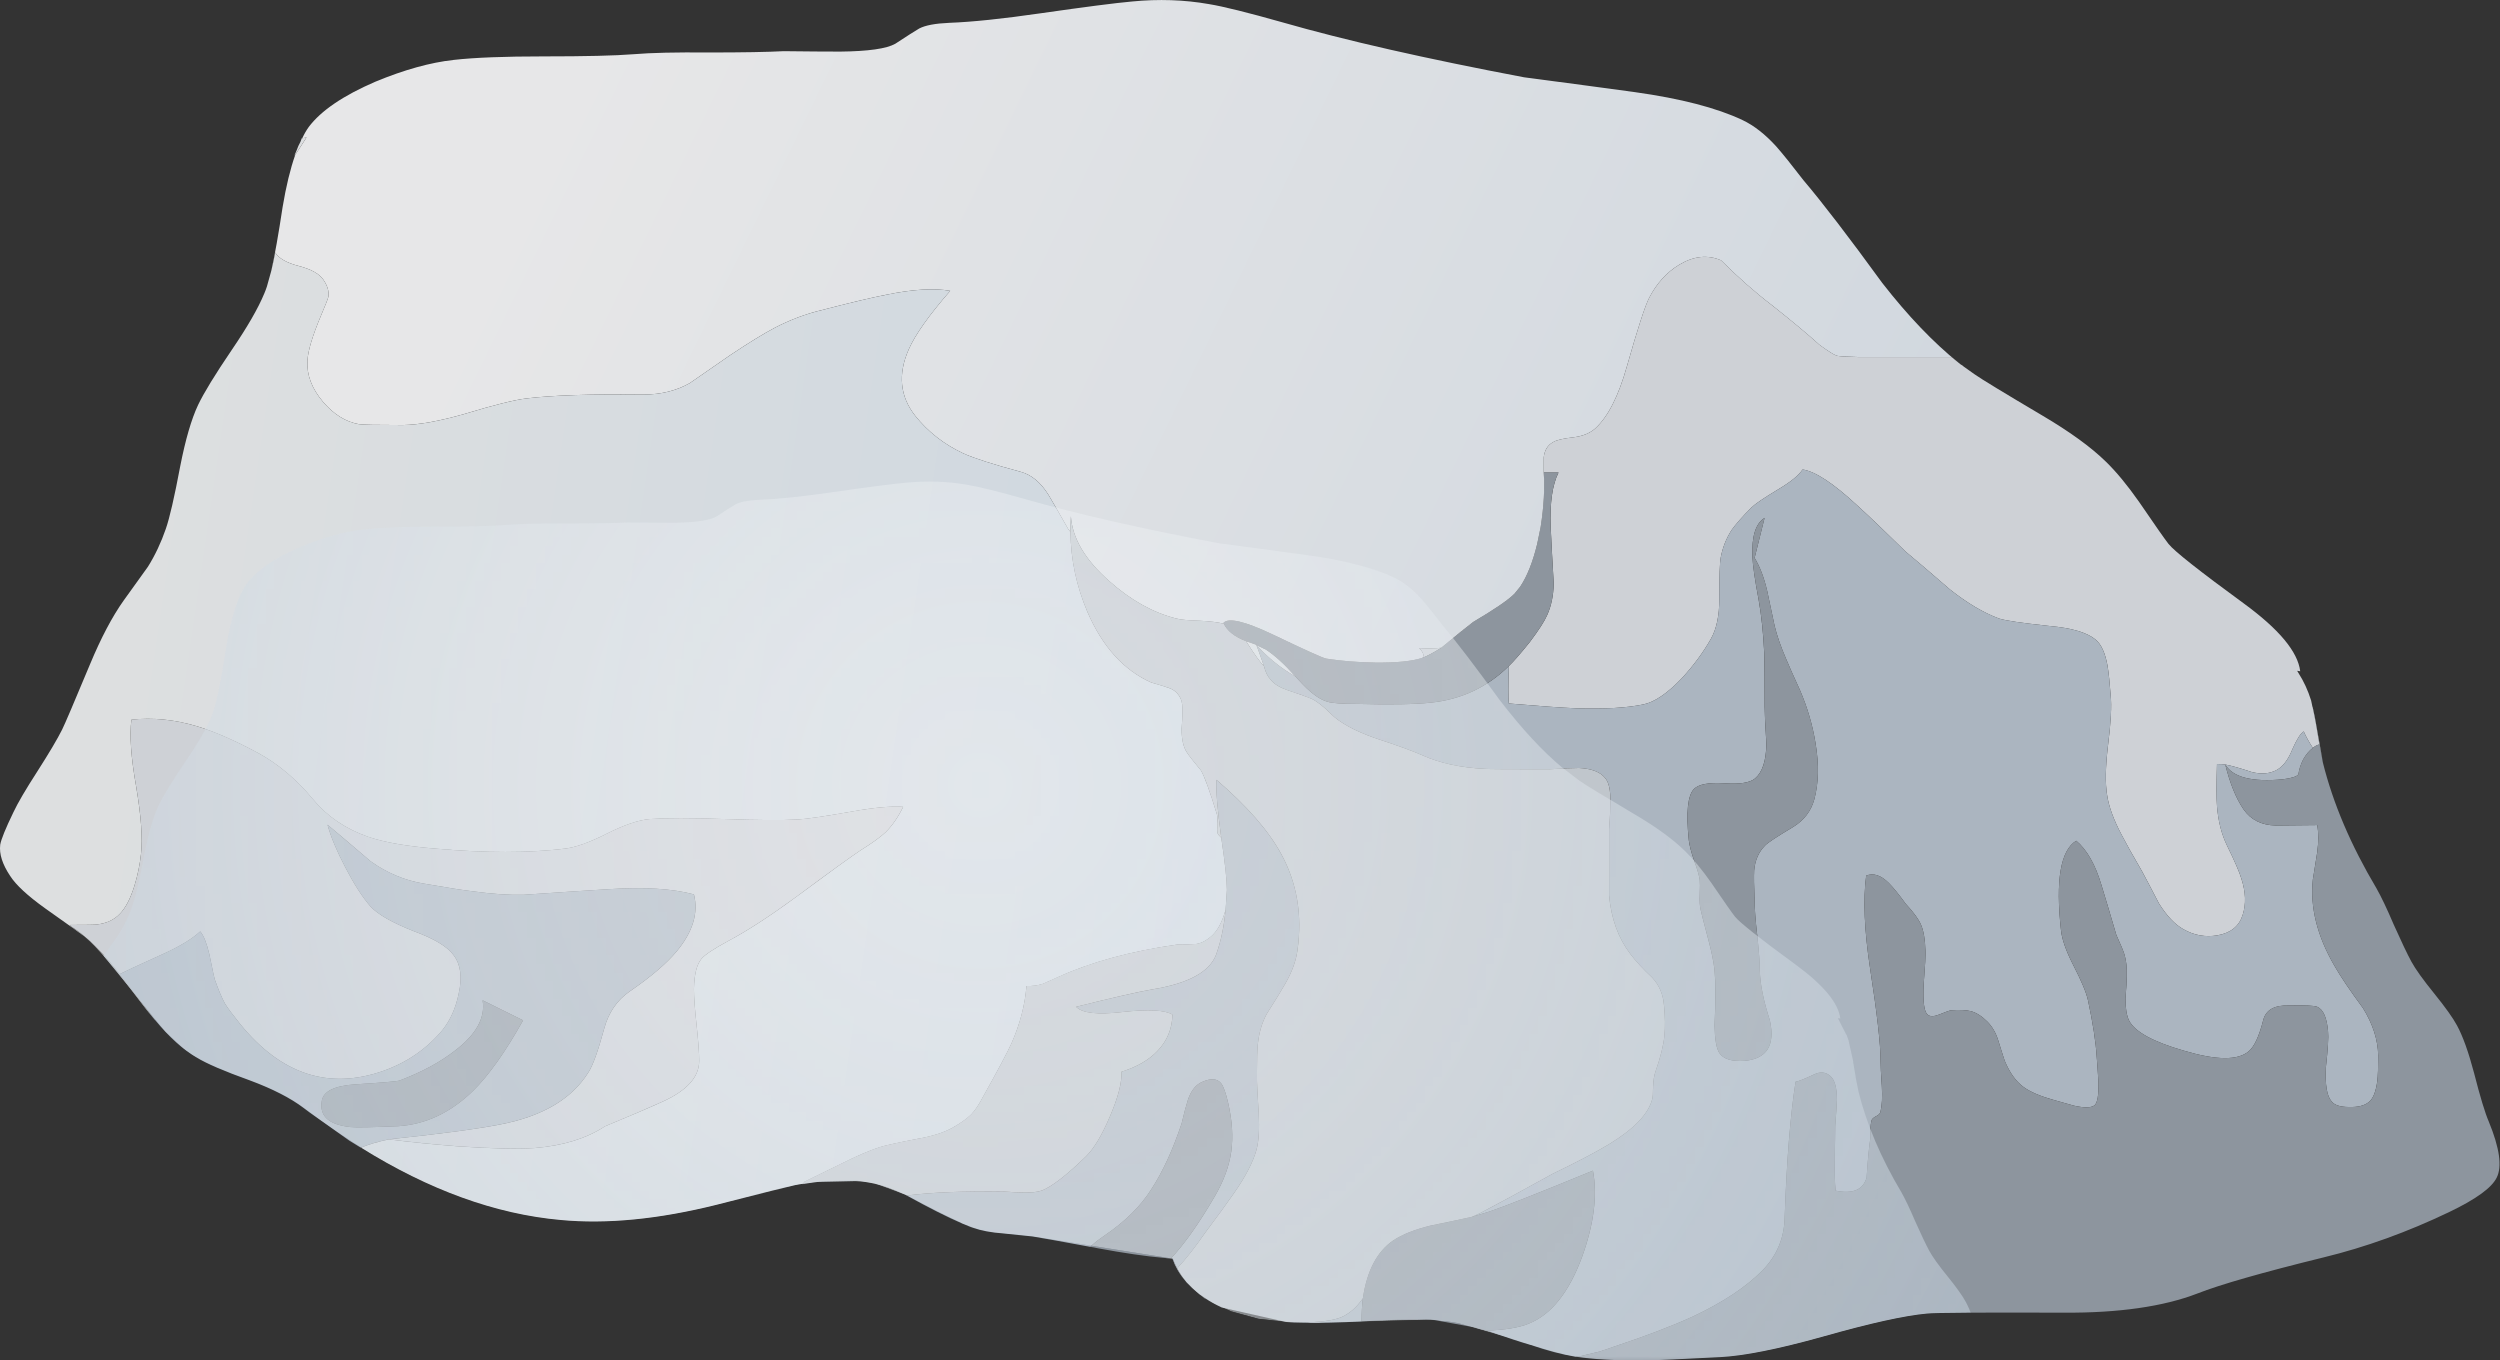
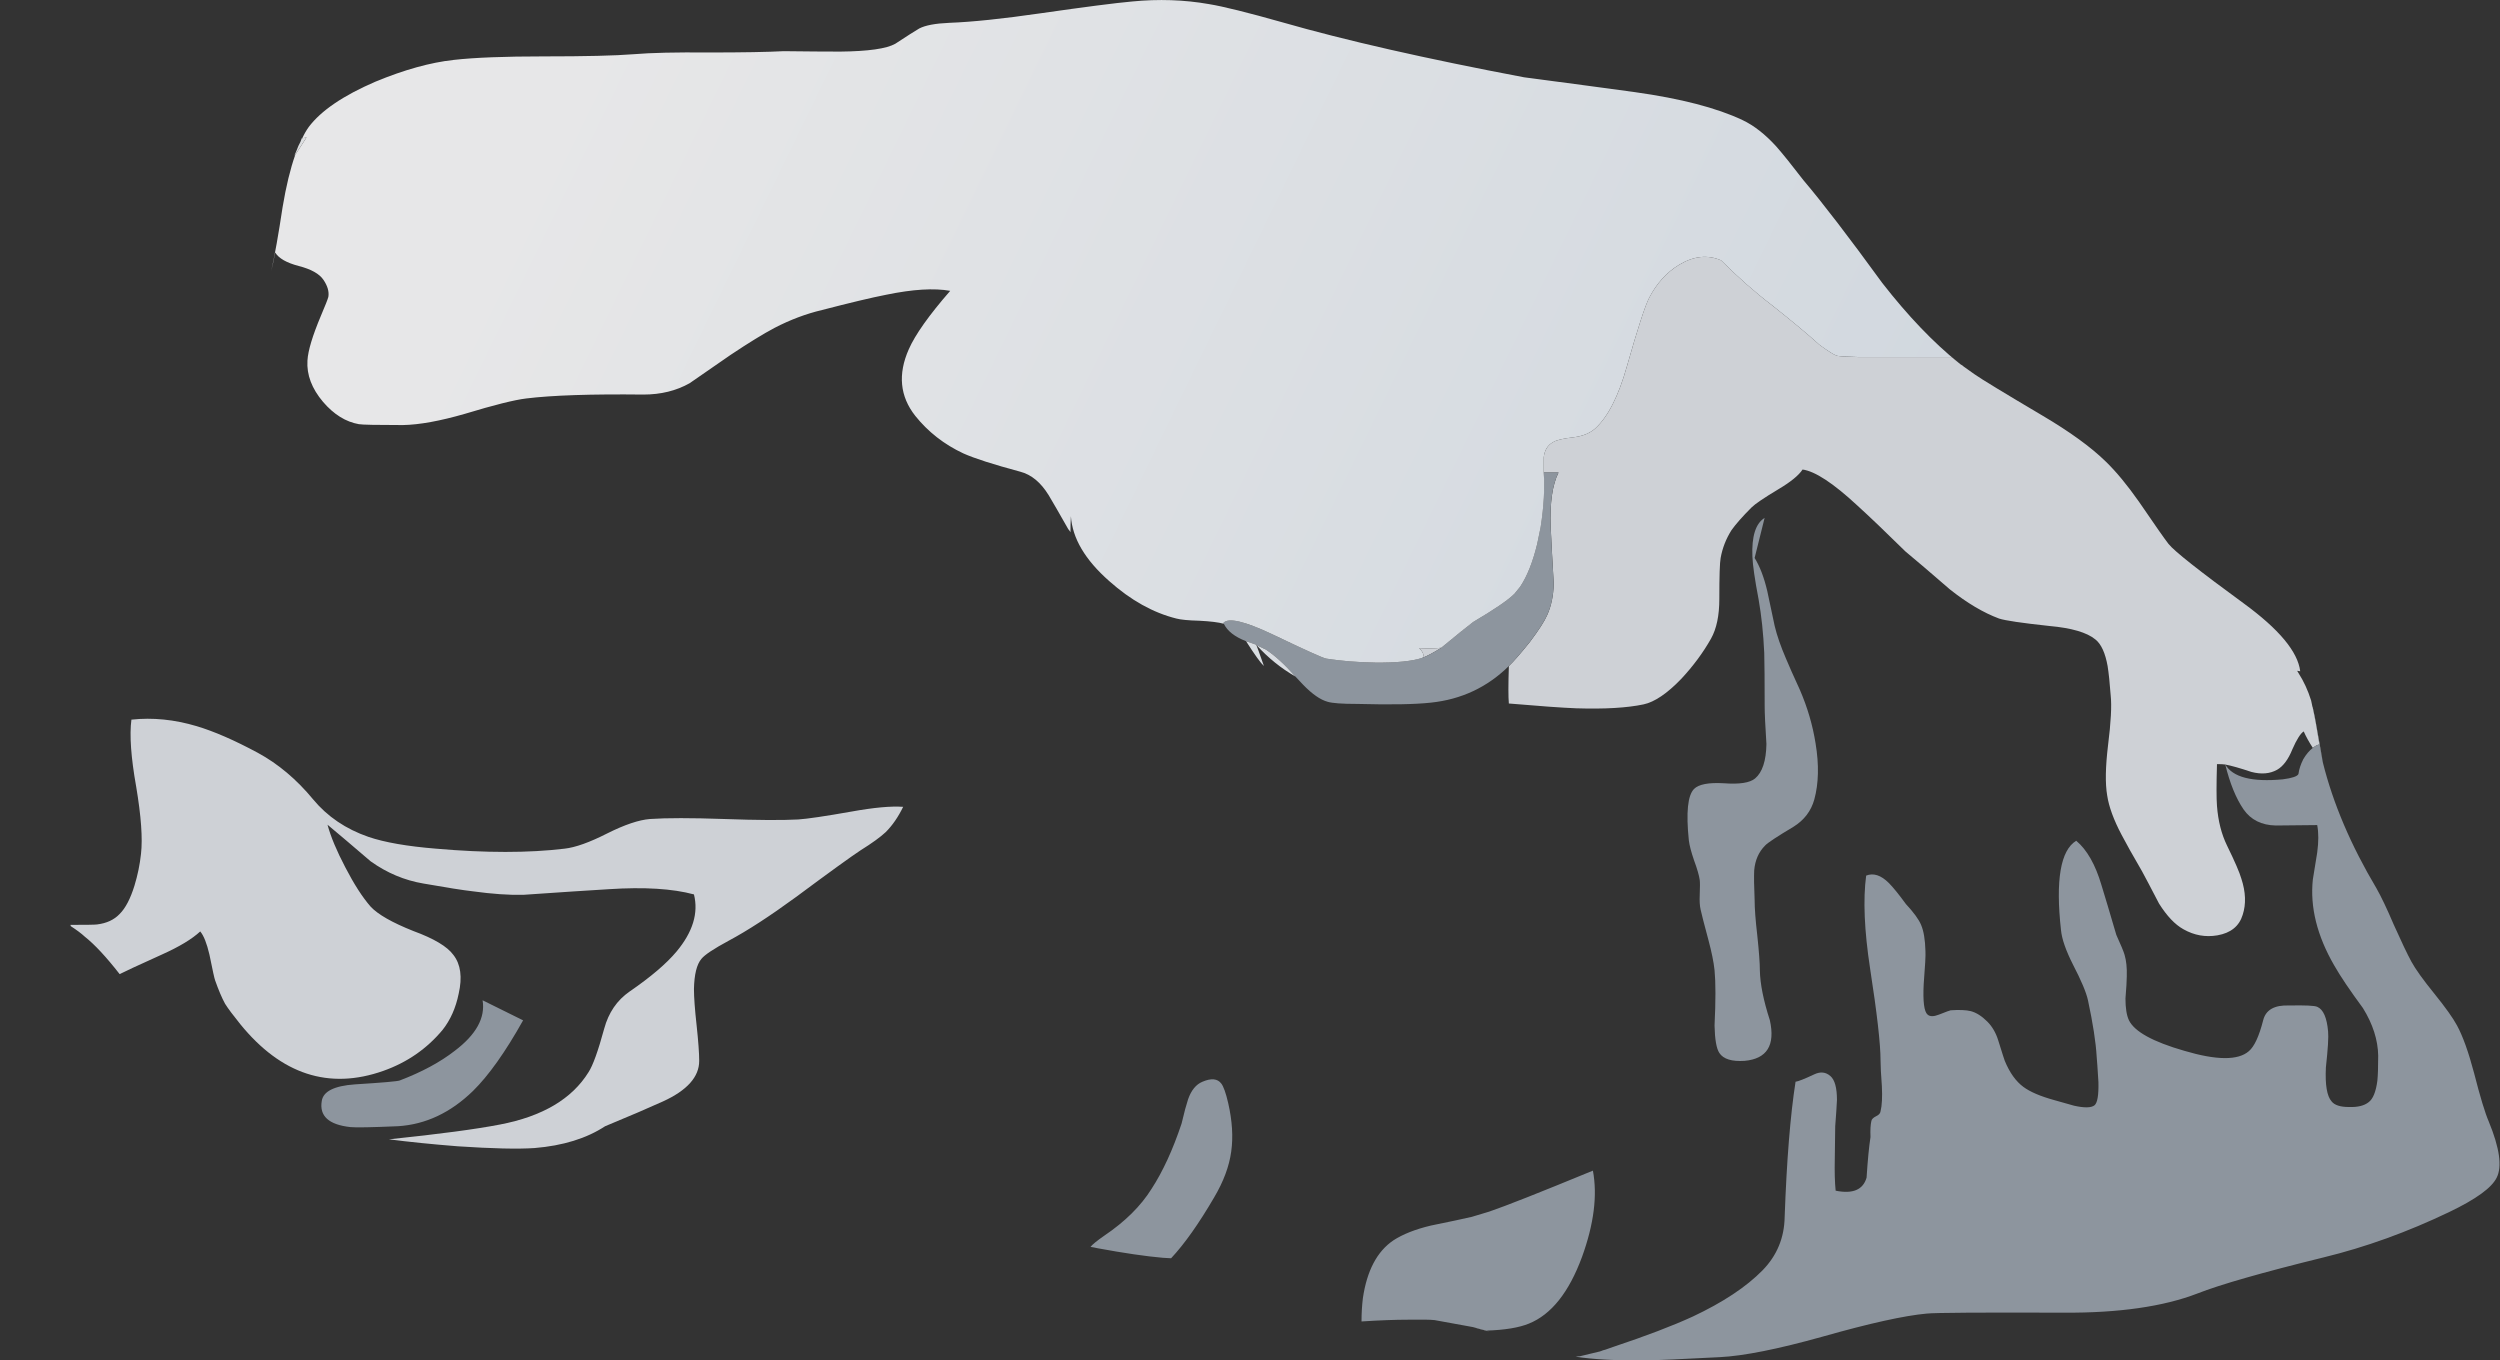
<svg xmlns="http://www.w3.org/2000/svg" xmlns:ns1="http://www.inkscape.org/namespaces/inkscape" id="svg2" xml:space="preserve" viewBox="0 0 286.85 156.09" version="1.1" ns1:version="0.91 r13725">
  <rect x="0" y="0" width="286.85" height="156.09" fill="#333333" stroke="none" />
  <defs id="defs6">
    <linearGradient id="linearGradient30" y2="-6.224" gradientUnits="userSpaceOnUse" x2="326.39" gradientTransform="matrix(.719 -.35 -.35 -.719 -.019 124.86)" y1="-6.224" x1="62.764">
      <stop id="stop32" style="stop-color:#e7e7e8" offset="0" />
      <stop id="stop34" style="stop-color:#c3ced9" offset="1" />
    </linearGradient>
    <linearGradient id="linearGradient50" y2="73.198" gradientUnits="userSpaceOnUse" x2="203.55" gradientTransform="matrix(.792 -.116 -.116 -.792 -.019 124.86)" y1="73.198" x1="24.181">
      <stop id="stop52" style="stop-color:#dddfe0" offset="0" />
      <stop id="stop54" style="stop-color:#c8d4e0" offset="1" />
    </linearGradient>
    <linearGradient id="linearGradient68" y2="11.622" gradientUnits="userSpaceOnUse" x2="203.38" gradientTransform="matrix(.792 -.116 -.116 -.792 -.019 124.86)" y1="11.622" x1="24.191">
      <stop id="stop70" style="stop-color:#dddfe0" offset="0" />
      <stop id="stop72" style="stop-color:#c8d4e0" offset="1" />
    </linearGradient>
    <clipPath id="clipPath80">
      <path id="path82" d="m179.22 92.097 2.043-1.563c0.64-0.453 2.718-1.718 6.238-3.8 2.535-1.493 4.48-2.907 5.84-4.239 0.961-0.933 1.976-2.16 3.043-3.679 1.492-2.188 2.398-3.481 2.718-3.879 0.532-0.668 2.825-2.481 6.879-5.442 3.254-2.375 4.989-4.453 5.2-6.238l-0.278 0.039 0.918-1.801 0.082-0.121 0.239-0.679v-0.04l0.519-2.32v-0.121l0.281-1.641v-0.078l0.321-1.601c0.933-3.758 2.57-7.614 4.918-11.559 0.425-0.746 0.961-1.867 1.601-3.359 0.692-1.547 1.227-2.668 1.598-3.36 0.375-0.695 1.082-1.683 2.121-2.961 1.016-1.253 1.707-2.226 2.082-2.921 0.531-0.985 1.051-2.438 1.559-4.36 0.558-2.183 1.011-3.679 1.359-4.48 0.988-2.399 1.226-4.106 0.719-5.117-0.453-0.934-1.907-1.989-4.36-3.161-3.84-1.839-7.679-3.226-11.519-4.16-5.625-1.386-9.492-2.492-11.602-3.32-3.117-1.199-7.199-1.785-12.238-1.758-7.629 0.024-11.828 0-12.602-0.082-2.05-0.187-5.238-0.894-9.558-2.121-4.106-1.145-7.254-1.773-9.442-1.879-3.57-0.187-5.679-0.281-6.316-0.281-2.481-0.051-4.59 0.027-6.32 0.242l-0.602 0.078c-1.199 0.188-3.293 0.774-6.281 1.762l-4.52 1.32-1.238 0.199h-0.32c-0.403 0.079-0.828 0.118-1.282 0.118l-9.64-0.278c-0.453-0.054-0.918-0.054-1.399 0l-1.882 0.039-0.04 0.039-2.558 0.282-2.481 0.679-1.601 0.719-1.039 0.68c-0.426 0.269-0.746 0.535-0.961 0.801l-0.52 0.519-0.398 0.52c-0.375 0.535-0.652 1.066-0.84 1.601l-12.84 2.039c-0.082 0-0.988 0.094-2.722 0.281-1.094 0.079-2.012 0.254-2.758 0.52l-1.039 0.398-0.203 0.122c-1.094 0.48-2.704 1.293-4.84 2.441l-2.918 1.078-1.641 0.281-3.199-0.039-0.199-0.043-0.68-0.078-0.16-0.039-0.762-0.082c-1.121-0.187-2.465-0.492-4.039-0.918-0.906-0.242-2.187-0.574-3.84-1-5.336-1.336-10.105-1.801-14.32-1.402-7.629 0.695-15.496 4.121-23.602 10.281-1.199 0.906-2.84 1.746-4.918 2.52-2.375 0.851-4.015 1.558-4.922 2.121-0.187 0.078-0.492 0.277-0.917 0.597l-0.282 0.2-1.679 1.562-6.559 8-1.359 1.16-0.121 0.078-0.559 0.442c-1.387 0.961-2.43 1.695-3.121 2.199-1.176 0.883-2 1.68-2.481 2.402-0.718 1.067-1.027 2.024-0.922 2.879 0.083 0.481 0.481 1.469 1.204 2.961 0.398 0.852 1.132 2.106 2.199 3.758 1.094 1.707 1.851 2.988 2.277 3.84 0.242 0.48 1.094 2.48 2.563 6 1.011 2.429 2.039 4.375 3.078 5.84 1.254 1.734 2 2.773 2.242 3.121 0.664 1.066 1.211 2.226 1.641 3.48 0.343 0.988 0.785 2.895 1.32 5.719 0.476 2.453 1.023 4.336 1.637 5.641 0.535 1.121 1.562 2.8 3.082 5.039 1.437 2.109 2.437 3.839 3 5.203 0.48 1.144 1.039 3.785 1.679 7.918 0.559 3.492 1.36 5.949 2.399 7.359 1.121 1.492 3.16 2.883 6.121 4.16 2.641 1.094 5.039 1.762 7.199 2 1.922 0.215 4.668 0.321 8.242 0.321 3.84 0 6.586 0.066 8.239 0.199 1.625 0.136 3.933 0.187 6.921 0.16 3.145 0 5.438 0.043 6.879 0.121 2.133-0.027 3.868-0.039 5.2-0.039 2.558 0.027 4.242 0.266 5.039 0.719 1.093 0.718 1.828 1.187 2.203 1.402 0.558 0.293 1.476 0.465 2.758 0.52 2.105 0.078 4.906 0.371 8.402 0.878 4.078 0.586 6.863 0.946 8.359 1.079 2.453 0.242 4.813 0.16 7.078-0.239 1.309-0.215 3.563-0.773 6.762-1.679 5.758-1.653 13.145-3.336 22.16-5.039 4.453-0.586 7.84-1.043 10.16-1.364 4.211-0.586 7.504-1.437 9.879-2.558 1.067-0.508 2.106-1.321 3.121-2.442 0.586-0.664 1.415-1.691 2.481-3.078 1.57-1.867 3.73-4.695 6.476-8.48 2.536-3.305 4.922-5.895 7.161-7.758z" ns1:connector-curvature="0" />
    </clipPath>
    <clipPath id="clipPath88">
-       <path id="path90" d="m0.024 23.87h287.5v156.25h-287.5v-156.25z" ns1:connector-curvature="0" />
-     </clipPath>
+       </clipPath>
    <radialGradient id="radialGradient92" gradientUnits="userSpaceOnUse" cy="90.05" cx="112.5" r="174">
      <stop id="stop94" style="stop-color:#ffffff;stop-opacity:.357" offset="0" />
      <stop id="stop96" style="stop-color:#ffffff;stop-opacity:.718" offset="1" />
    </radialGradient>
    <mask id="mask98">
      <g id="g100">
        <g id="g102" clip-path="url(#clipPath88)">
-           <path id="path104" style="fill:url(#radialGradient92)" d="m0.024 23.87h287.5v156.25h-287.5v-156.25z" ns1:connector-curvature="0" />
-         </g>
+           </g>
      </g>
    </mask>
    <radialGradient id="radialGradient108" gradientUnits="userSpaceOnUse" cy="90.05" cx="112.5" r="174">
      <stop id="stop110" style="stop-color:#ffffff" offset="0" />
      <stop id="stop112" style="stop-color:#a8b9c9" offset="1" />
    </radialGradient>
  </defs>
  <g id="g10" transform="matrix(1.25 0 0 -1.25 0 156.09)">
    <g id="g12">
      <path id="path14" style="fill-rule:evenodd;fill:#ced1d6" d="m212.38 59.495c0.109-0.48 0.281-1.465 0.523-2.961-0.187-0.027-0.386-0.132-0.601-0.316-0.348 0.531-0.629 1.039-0.84 1.516-0.293-0.184-0.641-0.731-1.039-1.637-0.375-0.934-0.844-1.563-1.402-1.883-0.665-0.371-1.454-0.437-2.36-0.199-1.039 0.348-1.84 0.574-2.398 0.68-0.16 0.027-0.414 0.039-0.762 0.039-0.055-1.864-0.055-3.145 0-3.84 0.105-1.387 0.414-2.598 0.922-3.637 0.719-1.469 1.156-2.48 1.316-3.043 0.403-1.226 0.442-2.332 0.121-3.32-0.32-1.039-1.093-1.664-2.32-1.879-1.094-0.188-2.133 0-3.117 0.558-0.777 0.43-1.52 1.215-2.242 2.36-0.719 1.387-1.239 2.375-1.559 2.961-0.855 1.469-1.48 2.586-1.883 3.359-0.718 1.363-1.16 2.563-1.316 3.602-0.188 1.093-0.16 2.625 0.078 4.601 0.266 2.106 0.348 3.637 0.242 4.598-0.082 1.121-0.176 2.016-0.281 2.68-0.215 1.199-0.586 2.015-1.121 2.441-0.774 0.641-2.184 1.055-4.238 1.238-2.508 0.27-4.043 0.496-4.602 0.68-1.441 0.535-2.945 1.43-4.52 2.68-1.785 1.55-3.148 2.707-4.078 3.48-1.789 1.762-3.269 3.176-4.441 4.242-2.188 2.028-3.856 3.121-5 3.278-0.348-0.532-1.082-1.133-2.199-1.797-1.336-0.801-2.16-1.36-2.481-1.68-0.828-0.828-1.441-1.523-1.84-2.082-0.507-0.801-0.839-1.652-1-2.559-0.082-0.425-0.121-1.679-0.121-3.761 0-1.52-0.254-2.735-0.761-3.641-0.719-1.277-1.625-2.504-2.719-3.68-1.305-1.359-2.465-2.144-3.481-2.359-1.519-0.32-3.57-0.441-6.16-0.359-1.304 0.05-3.371 0.199-6.199 0.441-0.055 0.586-0.055 1.731 0 3.438 0.426 0.402 1.066 1.132 1.922 2.199 0.824 1.094 1.359 1.922 1.598 2.48 0.375 0.828 0.574 1.789 0.601 2.883-0.133 2.266-0.226 4.012-0.281 5.238-0.082 2.188 0.16 3.84 0.719 4.961h-1.36v1.399c0.082 0.668 0.375 1.133 0.879 1.402 0.293 0.184 0.922 0.332 1.883 0.438 0.828 0.105 1.48 0.375 1.961 0.8 1.172 1.067 2.144 2.973 2.918 5.719 0.988 3.469 1.668 5.563 2.039 6.281 0.695 1.332 1.613 2.348 2.762 3.039 1.332 0.801 2.613 0.934 3.839 0.403 1.575-1.574 3.149-2.961 4.719-4.16 1.789-1.414 3.227-2.614 4.321-3.602 0.8-0.586 1.332-0.918 1.601-1 0.238-0.055 0.918-0.094 2.039-0.121h8.481c0.214-0.184 0.425-0.359 0.64-0.52l0.199-0.16c0.106-0.05 0.2-0.117 0.282-0.199l0.957-0.68c0.64-0.453 2.722-1.718 6.242-3.8 2.531-1.493 4.48-2.907 5.84-4.239 0.961-0.933 1.972-2.16 3.039-3.679 1.492-2.188 2.402-3.481 2.719-3.883 0.535-0.664 2.828-2.477 6.882-5.438 3.254-2.375 4.985-4.453 5.2-6.242l-0.282 0.043 0.121-0.203c0.481-0.746 0.868-1.586 1.161-2.52l0.117-0.558c0.027-0.051 0.043-0.106 0.043-0.16 0.027-0.051 0.054-0.172 0.078-0.36zm-80.078 5.922c-0.668-0.429-1.242-0.734-1.719-0.922 0.16 0.239 0.051 0.535-0.32 0.879 0.8-0.051 1.48-0.039 2.039 0.043zm-121.32-29.961c-1.226 1.574-2.292 2.719-3.199 3.438-0.32 0.297-0.746 0.613-1.281 0.961l-0.039 0.121c1.441 0 2.254 0.012 2.441 0.039 0.879 0.105 1.571 0.426 2.078 0.961 0.536 0.531 0.989 1.398 1.36 2.597 0.293 0.961 0.496 1.934 0.601 2.922 0.161 1.414 0.012 3.465-0.441 6.16-0.48 2.692-0.625 4.747-0.438 6.161 1.946 0.211 3.946 0.011 6-0.602 1.598-0.48 3.465-1.293 5.598-2.441 1.867-1.012 3.563-2.438 5.082-4.278 1.305-1.574 3-2.722 5.078-3.441 1.492-0.508 3.559-0.867 6.2-1.082 4.562-0.399 8.496-0.399 11.8 0 0.989 0.109 2.293 0.574 3.922 1.402 1.598 0.801 2.906 1.239 3.918 1.321 1.52 0.105 3.785 0.105 6.801 0 3.066-0.11 5.332-0.122 6.801-0.043 0.824 0.054 2.453 0.293 4.879 0.722 2.054 0.371 3.64 0.52 4.761 0.438-0.453-0.934-0.988-1.707-1.601-2.321-0.481-0.453-1.254-1.011-2.321-1.679-0.851-0.559-2.824-1.985-5.918-4.282-2.402-1.757-4.457-3.089-6.16-4-1.386-0.746-2.226-1.304-2.523-1.679-0.426-0.508-0.652-1.426-0.68-2.758 0-0.773 0.082-1.879 0.242-3.32 0.161-1.493 0.239-2.586 0.239-3.282 0-1.464-1.106-2.707-3.321-3.718-1.226-0.559-3-1.321-5.32-2.282-1.703-1.117-3.863-1.785-6.477-2-1.523-0.105-3.867-0.05-7.042 0.161-2.372 0.187-4.481 0.402-6.321 0.64 4.613 0.481 8.016 0.934 10.203 1.36 3.891 0.746 6.598 2.347 8.118 4.8 0.402 0.614 0.882 1.946 1.441 4 0.398 1.465 1.172 2.602 2.32 3.399 1.946 1.336 3.387 2.562 4.321 3.679 1.492 1.79 2.027 3.536 1.597 5.243-1.972 0.531-4.57 0.691-7.797 0.48-1.789-0.105-4.414-0.281-7.882-0.519-1.332-0.028-2.864 0.082-4.598 0.32-0.934 0.105-2.453 0.348-4.563 0.719-1.73 0.293-3.347 0.972-4.839 2.039-1.68 1.441-3 2.562-3.958 3.359 0.293-1.09 0.84-2.398 1.637-3.918 0.801-1.547 1.574-2.746 2.321-3.601 0.668-0.719 1.976-1.465 3.921-2.239 1.895-0.695 3.121-1.425 3.68-2.199 0.668-0.855 0.828-2.043 0.481-3.562-0.266-1.305-0.762-2.414-1.481-3.321-1.441-1.73-3.254-2.984-5.441-3.758-4.985-1.757-9.36-0.332-13.118 4.282-0.667 0.824-1.136 1.453-1.402 1.879-0.293 0.535-0.598 1.254-0.918 2.16-0.054 0.133-0.23 0.922-0.519 2.359-0.243 1.039-0.524 1.746-0.844 2.121-0.746-0.695-1.918-1.402-3.52-2.121-2.238-1.012-3.531-1.613-3.879-1.797z" ns1:connector-curvature="0" />
-       <path id="path16" style="fill-rule:evenodd;fill:#abb5c0" d="m144.62 0.335c-1.176 0.188-2.547 0.547-4.121 1.082-0.852 0.238-2.078 0.641-3.68 1.199-0.05 0.028-0.093 0.039-0.117 0.039-0.082 0.028-0.16 0.055-0.242 0.083 1.68 0.05 2.973 0.265 3.879 0.64 2.055 0.824 3.683 2.863 4.883 6.117 1.093 3.016 1.425 5.653 1 7.922-4.856-2-8.028-3.254-9.52-3.762-0.16-0.05-0.695-0.214-1.601-0.48l0.718 0.32c1.496 0.774 3.735 1.989 6.723 3.641 2.16 1.039 3.863 1.934 5.117 2.68 2.32 1.414 3.652 2.8 4 4.16 0.055 0.187 0.082 0.574 0.082 1.16 0.028 0.559 0.094 1 0.199 1.32 0.481 1.36 0.762 2.481 0.84 3.36 0.082 0.773 0.067 1.707-0.039 2.8-0.082 0.985-0.441 1.825-1.082 2.52-0.851 0.797-1.519 1.519-2 2.16-1.117 1.465-1.773 3.266-1.957 5.399v6.039c0.078 1.043 0.117 1.867 0.117 2.48 0.028 1.094-0.132 1.84-0.48 2.242-0.453 0.559-1.25 0.867-2.399 0.918-0.64 0-1.546-0.039-2.718-0.117-3.684 0-5.657 0.012-5.922 0.039-2.211 0.106-4.121 0.52-5.719 1.238-0.828 0.375-2.293 0.907-4.402 1.602-1.864 0.668-3.2 1.398-4 2.199-0.692 0.695-1.289 1.16-1.797 1.399-0.375 0.16-1.121 0.429-2.242 0.8-0.692 0.243-1.2 0.563-1.52 0.961-0.266 0.293-0.465 0.707-0.598 1.239-0.429 1.226-0.668 1.882-0.722 1.961l0.043-0.04c1.066-1.171 2.25-2.132 3.558-2.878l0.719-0.762c0.828-0.852 1.574-1.375 2.242-1.559 0.426-0.133 1.332-0.199 2.719-0.199 3.039-0.082 5.293-0.043 6.758 0.117 2.801 0.293 5.187 1.414 7.16 3.36-0.051-1.704-0.051-2.852 0-3.438 2.828-0.242 4.895-0.387 6.203-0.441 2.586-0.078 4.637 0.039 6.156 0.359 1.016 0.215 2.176 1 3.481 2.359 1.094 1.176 2 2.403 2.722 3.684 0.504 0.906 0.758 2.117 0.758 3.637 0 2.082 0.039 3.336 0.121 3.761 0.161 0.907 0.493 1.762 1 2.559 0.399 0.563 1.012 1.254 1.84 2.082 0.321 0.32 1.149 0.879 2.481 1.68 1.117 0.664 1.851 1.265 2.199 1.801 1.148-0.161 2.812-1.254 5-3.282 1.172-1.066 2.652-2.48 4.441-4.238 0.934-0.773 2.293-1.934 4.078-3.48 1.575-1.254 3.082-2.149 4.52-2.68 0.562-0.188 2.094-0.414 4.602-0.68 2.054-0.187 3.464-0.601 4.238-1.242 0.535-0.426 0.906-1.238 1.121-2.441 0.105-0.664 0.199-1.559 0.281-2.68 0.106-0.957 0.028-2.492-0.242-4.598-0.238-1.972-0.266-3.508-0.078-4.601 0.16-1.039 0.598-2.239 1.32-3.598 0.399-0.773 1.024-1.894 1.879-3.363 0.32-0.586 0.84-1.571 1.559-2.957 0.722-1.149 1.468-1.934 2.242-2.36 0.984-0.562 2.023-0.75 3.117-0.562 1.227 0.215 2 0.84 2.32 1.883 0.321 0.984 0.282 2.093-0.117 3.32-0.16 0.559-0.601 1.57-1.32 3.039-0.508 1.039-0.817 2.25-0.922 3.641-0.051 0.691-0.051 1.972 0 3.84 0.348 0 0.602-0.016 0.762-0.043 0.558-0.106 1.359-0.332 2.398-0.68 0.906-0.238 1.695-0.172 2.36 0.203 0.562 0.316 1.027 0.945 1.402 1.879 0.398 0.906 0.746 1.453 1.039 1.641 0.215-0.481 0.492-0.989 0.84-1.52-0.321-0.242-0.613-0.586-0.879-1.043-0.242-0.48-0.387-0.934-0.442-1.359-0.105-0.211-0.585-0.371-1.441-0.481-2.824-0.265-4.586 0.188-5.277 1.36 0.426-1.731 0.984-3.106 1.679-4.118 0.664-0.961 1.653-1.453 2.961-1.48 0.746 0 2.012 0.012 3.797 0.039 0.133-0.691 0.133-1.531 0-2.52-0.078-0.531-0.211-1.359-0.398-2.48-0.266-2.531 0.387-5.16 1.961-7.879 0.558-0.988 1.437-2.293 2.64-3.922 0.907-1.465 1.371-2.918 1.399-4.359 0-1.094-0.028-1.867-0.082-2.321-0.133-1.011-0.399-1.664-0.797-1.957-0.402-0.32-1-0.468-1.801-0.441-0.801 0-1.332 0.172-1.601 0.52-0.426 0.48-0.598 1.519-0.52 3.121 0.188 1.707 0.254 2.797 0.199 3.277-0.105 1.281-0.437 2.043-1 2.281-0.238 0.11-1.094 0.149-2.558 0.121-1.36 0.051-2.161-0.402-2.399-1.359-0.375-1.469-0.816-2.414-1.32-2.84-0.988-0.855-2.961-0.844-5.922 0.039-2.879 0.824-4.57 1.758-5.078 2.801-0.215 0.453-0.32 1.117-0.32 2 0.078 0.957 0.121 1.641 0.121 2.039 0.023 0.773-0.043 1.426-0.203 1.961-0.079 0.293-0.332 0.906-0.758 1.84-0.586 2-1.039 3.519-1.36 4.558-0.562 1.895-1.336 3.254-2.32 4.082-1.441-0.882-1.906-3.613-1.402-8.203 0.082-0.824 0.453-1.89 1.121-3.199 0.746-1.437 1.199-2.519 1.359-3.238 0.453-2.11 0.719-3.84 0.801-5.199 0.027-0.27 0.082-1.043 0.16-2.321 0.027-1.203-0.094-1.906-0.359-2.121-0.293-0.238-0.922-0.254-1.883-0.039-1.012 0.293-1.625 0.465-1.84 0.52-1.25 0.347-2.184 0.746-2.797 1.199-0.695 0.508-1.269 1.308-1.722 2.398-0.024 0.055-0.227 0.684-0.598 1.883-0.215 0.692-0.547 1.266-1 1.719-0.508 0.508-1.016 0.828-1.52 0.961-0.429 0.105-1.043 0.133-1.84 0.078-0.054 0-0.414-0.133-1.082-0.398-0.48-0.188-0.824-0.188-1.039 0-0.32 0.265-0.441 1.199-0.359 2.8 0.133 1.68 0.184 2.692 0.16 3.039-0.027 1.039-0.16 1.84-0.402 2.399-0.211 0.508-0.68 1.148-1.399 1.922-0.64 0.879-1.16 1.519-1.562 1.918-0.719 0.718-1.41 0.949-2.078 0.679-0.293-2.183-0.172-5.023 0.359-8.519 0.641-4.133 0.961-6.946 0.961-8.438 0-0.48 0.039-1.269 0.117-2.359 0.055-1.016 0.016-1.789-0.117-2.32-0.027-0.188-0.16-0.336-0.402-0.442-0.266-0.133-0.414-0.281-0.438-0.441-0.082-0.344-0.109-0.84-0.082-1.481-0.133-0.851-0.254-2.09-0.359-3.718-0.32-1.118-1.266-1.52-2.84-1.2-0.082 0.774-0.105 1.758-0.082 2.961 0.027 1.305 0.043 2.293 0.043 2.957 0.078 1.016 0.133 1.817 0.16 2.403 0 1.121-0.203 1.851-0.601 2.199-0.426 0.375-0.918 0.426-1.481 0.16-0.906-0.426-1.48-0.652-1.719-0.68-0.48-3.066-0.816-7.199-1-12.402-0.027-1.918-0.707-3.559-2.043-4.918-1.492-1.519-3.625-2.934-6.398-4.238-1.867-0.856-4.281-1.778-7.238-2.762-0.297-0.105-0.563-0.199-0.801-0.281-0.133-0.028-0.254-0.067-0.36-0.117-0.027 0-0.066-0.016-0.121-0.043l-1.84-0.438c-0.129-0.004-0.262-0.015-0.399-0.043zm16.238 73.442c0.028-0.774 0.215-2.082 0.563-3.922 0.266-1.492 0.437-3.133 0.519-4.918 0.028-0.907 0.039-2.547 0.039-4.922 0-0.586 0.055-1.735 0.161-3.442-0.028-1.546-0.375-2.597-1.039-3.156-0.481-0.402-1.442-0.551-2.883-0.441-1.387 0.078-2.293-0.094-2.719-0.52-0.586-0.586-0.746-2.16-0.48-4.722 0.054-0.45 0.214-1.067 0.48-1.84 0.293-0.797 0.469-1.399 0.52-1.797 0.027-0.215 0.027-0.668 0-1.363-0.028-0.559 0-1.012 0.082-1.36 0.078-0.371 0.32-1.304 0.718-2.797 0.293-1.093 0.481-2.015 0.559-2.761 0.109-1.121 0.109-2.813 0-5.082 0.027-1.278 0.176-2.118 0.441-2.516 0.375-0.563 1.149-0.801 2.321-0.723 2.05 0.188 2.824 1.426 2.32 3.723-0.59 1.812-0.895 3.332-0.922 4.559 0 0.691-0.078 1.773-0.238 3.238-0.16 1.387-0.242 2.469-0.242 3.242-0.051 1.25-0.067 2.16-0.039 2.719 0.082 0.933 0.414 1.691 1 2.281 0.214 0.238 1.082 0.813 2.601 1.719 0.984 0.613 1.625 1.453 1.918 2.519 0.399 1.469 0.441 3.172 0.121 5.121-0.269 1.68-0.75 3.317-1.441 4.918-0.586 1.282-1.016 2.239-1.281 2.883-0.481 1.117-0.825 2.117-1.04 3-0.293 1.41-0.519 2.477-0.679 3.199-0.293 1.25-0.68 2.266-1.16 3.039l0.918 3.68c-0.821-0.508-1.196-1.695-1.118-3.558zm-146.68-42.481c-1.414 1.84-2.481 3.227-3.2 4.16 0.348 0.184 1.641 0.785 3.879 1.801 1.602 0.719 2.774 1.426 3.52 2.117 0.32-0.371 0.601-1.078 0.844-2.117 0.293-1.441 0.465-2.227 0.519-2.363 0.32-0.906 0.625-1.625 0.918-2.16 0.266-0.426 0.735-1.051 1.402-1.879 3.758-4.614 8.133-6.039 13.118-4.282 2.187 0.774 4 2.028 5.441 3.762 0.719 0.906 1.215 2.012 1.481 3.32 0.347 1.52 0.187 2.708-0.481 3.559-0.559 0.774-1.785 1.508-3.68 2.199-1.949 0.774-3.253 1.52-3.921 2.242-0.747 0.852-1.52 2.051-2.321 3.598-0.797 1.52-1.344 2.828-1.637 3.922 0.958-0.801 2.278-1.922 3.958-3.359 1.496-1.067 3.109-1.75 4.839-2.043 2.11-0.371 3.629-0.614 4.563-0.719 1.734-0.238 3.266-0.348 4.598-0.32 3.468 0.242 6.093 0.414 7.882 0.519 3.227 0.215 5.825 0.055 7.797-0.48 0.43-1.707-0.105-3.453-1.597-5.239-0.934-1.121-2.375-2.347-4.321-3.679-1.148-0.801-1.922-1.934-2.32-3.403-0.559-2.05-1.039-3.386-1.441-4-1.52-2.453-4.227-4.05-8.118-4.797-2.187-0.429-5.59-0.882-10.203-1.363-1.011-0.211-1.863-0.465-2.558-0.758h-0.039c-0.348 0.215-0.696 0.426-1.04 0.641l-3.16 2.238c-0.347 0.242-0.695 0.492-1.043 0.762-1.199 0.906-2.839 1.746-4.918 2.52-2.375 0.851-4.015 1.558-4.921 2.121-1.227 0.718-2.481 1.851-3.758 3.398-0.028 0.027-0.055 0.055-0.082 0.082zm85.922-20.879c-2.723 0.504-4.497 0.824-5.321 0.957-0.082 0-0.988 0.094-2.719 0.281-1.093 0.079-2.015 0.254-2.761 0.52-0.078 0.027-0.16 0.055-0.239 0.082l-0.761 0.316c-1.305 0.563-3 1.415-5.078 2.563h0.039c2.32 0.293 5.293 0.414 8.918 0.359 0.722-0.054 1.293-0.082 1.722-0.082 0.719-0.023 1.278 0.028 1.68 0.16 0.906 0.321 2.277 1.375 4.117 3.161 0.723 0.718 1.442 1.921 2.16 3.601 0.774 1.785 1.137 3.172 1.082 4.16 1.387 0.426 2.481 1.051 3.282 1.879 0.906 0.934 1.371 2.055 1.398 3.36-0.668 0.425-2.199 0.507-4.601 0.242-2.266-0.27-3.68-0.11-4.239 0.48 3.414 0.852 5.746 1.383 7 1.598 3.281 0.535 5.227 1.586 5.84 3.16 0.453 1.254 0.746 2.641 0.879 4.16l0.121 1.801c0 0.879-0.172 2.48-0.519 4.801-0.348 2.558-0.497 4.332-0.442 5.316 2.828-2.426 4.813-4.703 5.961-6.84 1.441-2.636 1.934-5.57 1.481-8.797-0.133-0.988-0.508-2.015-1.122-3.082-0.347-0.613-0.918-1.546-1.718-2.8-0.426-0.801-0.692-1.719-0.801-2.758-0.051-0.426-0.078-1.402-0.078-2.922 0-0.691 0.051-1.824 0.16-3.398 0.078-1.442 0.012-2.563-0.203-3.36-0.317-1.148-1.012-2.48-2.078-4-0.586-0.855-1.481-2.082-2.68-3.68-0.879-1.281-1.719-2.347-2.52-3.203l-0.441 0.883-0.121 0.039c1.227 1.309 2.547 3.172 3.961 5.602 0.851 1.437 1.375 2.84 1.562 4.199 0.184 1.332 0.09 2.813-0.281 4.441-0.215 0.93-0.43 1.532-0.64 1.797-0.348 0.453-0.922 0.508-1.719 0.16-0.586-0.238-1.028-0.773-1.321-1.597-0.16-0.481-0.359-1.227-0.601-2.242-0.801-2.399-1.719-4.399-2.758-6-0.988-1.575-2.43-3-4.32-4.282-0.695-0.476-1.121-0.824-1.281-1.035zm25-4.722c-0.08-0.692-0.12-1.372-0.12-2.04v-0.082c-2.078-0.105-3.867-0.144-5.359-0.117-0.559 0-1.094 0.028-1.601 0.078l1.48-0.039c1.602 0 2.789 0.149 3.562 0.442 0.77 0.32 1.454 0.906 2.04 1.758zm-77.082 25.519-3.719 1.84c0.265-1.598-0.586-3.145-2.559-4.637-1.336-1.043-3.015-1.949-5.043-2.722-0.183-0.079-1.558-0.2-4.117-0.36-1.894-0.133-2.906-0.64-3.043-1.519-0.238-1.387 0.641-2.188 2.641-2.399 0.48-0.054 1.933-0.027 4.359 0.078 2.535 0.16 4.828 1.243 6.883 3.243 1.437 1.41 2.973 3.57 4.598 6.476z" ns1:connector-curvature="0" />
      <path id="path18" style="fill-rule:evenodd;fill:#8d959e" d="m118.9 62.777c-0.988 1.117-1.894 1.945-2.722 2.48l-0.84 0.398-0.039 0.04-0.922 0.32c-1.039 0.402-1.719 0.933-2.039 1.601l-0.039 0.079c0.453 0.507 1.945 0.16 4.48-1.04 3.012-1.441 4.664-2.187 4.961-2.238 1.36-0.215 2.852-0.336 4.481-0.363 1.945-0.024 3.398 0.121 4.359 0.441 0.48 0.188 1.051 0.493 1.719 0.922 1.387 1.145 2.359 1.934 2.918 2.36 1.949 1.144 3.215 2.011 3.801 2.597l0.519 0.641c0.641 0.961 1.16 2.265 1.563 3.922l0.316 1.558c0.293 1.895 0.387 3.559 0.281 5h1.36c-0.559-1.121-0.801-2.773-0.719-4.961 0.055-1.226 0.148-2.972 0.281-5.238-0.027-1.094-0.226-2.055-0.601-2.879-0.239-0.562-0.774-1.387-1.598-2.48-0.856-1.067-1.496-1.801-1.922-2.203-1.973-1.946-4.359-3.067-7.16-3.36-1.465-0.16-3.719-0.199-6.758-0.117-1.387 0-2.293 0.066-2.723 0.199-0.664 0.184-1.414 0.707-2.238 1.559l-0.719 0.762zm94-6.243 0.317-1.64c0.933-3.758 2.574-7.614 4.922-11.559 0.425-0.746 0.961-1.867 1.597-3.359 0.696-1.547 1.227-2.668 1.602-3.36 0.375-0.695 1.082-1.679 2.121-2.961 1.012-1.253 1.707-2.226 2.078-2.917 0.535-0.989 1.055-2.442 1.563-4.36 0.558-2.187 1.011-3.683 1.359-4.48 0.984-2.403 1.227-4.11 0.719-5.121-0.453-0.934-1.907-1.985-4.36-3.161-3.84-1.839-7.679-3.226-11.519-4.16-5.629-1.386-9.496-2.492-11.602-3.32-3.121-1.199-7.199-1.785-12.238-1.758-7.629 0.027-11.828 0-12.602-0.082-2.054-0.187-5.238-0.891-9.558-2.117-4.11-1.149-7.254-1.774-9.442-1.883-3.574-0.187-5.679-0.277-6.32-0.277-2.48-0.055-4.586 0.023-6.32 0.238-0.16 0.027-0.348 0.051-0.559 0.078h-0.039c0.133 0.028 0.266 0.043 0.399 0.043l1.839 0.442c0.055 0.023 0.094 0.039 0.121 0.039 0.106 0.05 0.227 0.093 0.36 0.117 0.238 0.082 0.508 0.176 0.801 0.281 2.961 0.988 5.371 1.906 7.238 2.762 2.773 1.304 4.91 2.719 6.402 4.238 1.332 1.359 2.012 3 2.039 4.922 0.188 5.199 0.52 9.332 1 12.398 0.239 0.028 0.813 0.254 1.719 0.68 0.563 0.266 1.055 0.215 1.481-0.16 0.402-0.348 0.601-1.078 0.601-2.199-0.027-0.586-0.082-1.387-0.16-2.399 0-0.668-0.016-1.656-0.039-2.961-0.027-1.199 0-2.187 0.078-2.961 1.574-0.32 2.52 0.082 2.84 1.2 0.105 1.628 0.226 2.867 0.359 3.722-0.027 0.637 0 1.133 0.082 1.481 0.028 0.156 0.172 0.304 0.442 0.437 0.238 0.11 0.371 0.254 0.398 0.442 0.133 0.535 0.172 1.308 0.121 2.32-0.082 1.094-0.121 1.879-0.121 2.359 0 1.492-0.32 4.305-0.961 8.442-0.531 3.492-0.652 6.332-0.359 8.519 0.668 0.266 1.359 0.039 2.082-0.679 0.398-0.403 0.918-1.043 1.558-1.922 0.719-0.774 1.188-1.414 1.399-1.918 0.242-0.563 0.375-1.36 0.402-2.403 0.028-0.347-0.027-1.359-0.16-3.039-0.082-1.601 0.039-2.535 0.359-2.8 0.215-0.188 0.559-0.188 1.039 0 0.668 0.265 1.028 0.398 1.082 0.398 0.801 0.055 1.415 0.027 1.84-0.078 0.508-0.133 1.012-0.453 1.52-0.961 0.453-0.453 0.785-1.027 1-1.719 0.375-1.199 0.574-1.828 0.601-1.879 0.45-1.094 1.024-1.894 1.719-2.402 0.613-0.453 1.547-0.852 2.801-1.199 0.211-0.055 0.824-0.227 1.84-0.52 0.957-0.215 1.586-0.199 1.879 0.039 0.265 0.215 0.386 0.922 0.359 2.121-0.078 1.282-0.133 2.055-0.16 2.321-0.078 1.359-0.348 3.093-0.801 5.199-0.156 0.719-0.613 1.801-1.359 3.238-0.664 1.309-1.039 2.375-1.117 3.203-0.508 4.586-0.043 7.321 1.398 8.199 0.988-0.828 1.762-2.187 2.32-4.082 0.321-1.039 0.774-2.558 1.36-4.558 0.426-0.934 0.679-1.547 0.761-1.84 0.157-0.535 0.223-1.188 0.2-1.961 0-0.398-0.043-1.078-0.121-2.039 0-0.883 0.105-1.547 0.32-2 0.508-1.039 2.199-1.973 5.082-2.801 2.957-0.879 4.93-0.894 5.918-0.039 0.508 0.426 0.945 1.371 1.32 2.84 0.238 0.961 1.039 1.414 2.399 1.359 1.468 0.028 2.32-0.011 2.562-0.121 0.559-0.238 0.891-1 1-2.277 0.051-0.481-0.015-1.574-0.203-3.281-0.078-1.602 0.094-2.641 0.52-3.121 0.269-0.348 0.8-0.52 1.601-0.52 0.801-0.027 1.399 0.121 1.801 0.441 0.398 0.293 0.668 0.946 0.801 1.961 0.05 0.45 0.078 1.227 0.078 2.317-0.028 1.441-0.492 2.894-1.399 4.359-1.199 1.629-2.082 2.934-2.64 3.922-1.574 2.719-2.227 5.348-1.961 7.879 0.187 1.121 0.32 1.949 0.402 2.48 0.133 0.989 0.133 1.829 0 2.52-1.789-0.027-3.055-0.039-3.801-0.039-1.308 0.027-2.293 0.519-2.961 1.48-0.695 1.016-1.253 2.387-1.679 4.121 0.691-1.175 2.453-1.628 5.281-1.363 0.852 0.11 1.332 0.27 1.437 0.485 0.055 0.425 0.2 0.878 0.442 1.359 0.266 0.453 0.558 0.797 0.879 1.039 0.215 0.184 0.414 0.289 0.601 0.316zm-52.043 17.243c-0.078 1.863 0.297 3.05 1.121 3.558l-0.918-3.68c0.481-0.773 0.868-1.785 1.161-3.039 0.156-0.722 0.382-1.789 0.679-3.199 0.211-0.883 0.559-1.883 1.039-3 0.266-0.64 0.692-1.601 1.282-2.883 0.691-1.601 1.172-3.238 1.437-4.918 0.32-1.949 0.281-3.652-0.117-5.121-0.293-1.066-0.934-1.906-1.922-2.519-1.519-0.906-2.387-1.481-2.598-1.719-0.585-0.586-0.921-1.348-1-2.281-0.027-0.559-0.015-1.469 0.039-2.719 0-0.773 0.083-1.855 0.243-3.242 0.156-1.465 0.238-2.547 0.238-3.238 0.027-1.227 0.332-2.747 0.918-4.559 0.508-2.297-0.266-3.535-2.316-3.723-1.176-0.078-1.95 0.16-2.321 0.723-0.265 0.398-0.414 1.238-0.441 2.516 0.109 2.269 0.109 3.961 0 5.082-0.078 0.746-0.266 1.668-0.559 2.761-0.402 1.493-0.64 2.426-0.719 2.797-0.082 0.348-0.109 0.801-0.082 1.36 0.028 0.695 0.028 1.148 0 1.363-0.054 0.398-0.226 1-0.519 1.797-0.266 0.773-0.426 1.386-0.481 1.84-0.265 2.562-0.105 4.136 0.481 4.722 0.426 0.426 1.332 0.598 2.719 0.52 1.441-0.11 2.402 0.039 2.882 0.441 0.665 0.559 1.012 1.613 1.04 3.156-0.11 1.707-0.161 2.856-0.161 3.442 0 2.375-0.015 4.015-0.039 4.922-0.082 1.785-0.254 3.426-0.519 4.918-0.352 1.84-0.539 3.148-0.567 3.922zm-35.88-70.204v0.082c0 0.668 0.04 1.348 0.122 2.04 0.371 2.535 1.304 4.308 2.8 5.32 0.852 0.558 2 1.015 3.438 1.359 1.707 0.348 2.961 0.614 3.762 0.801 0.906 0.266 1.437 0.426 1.597 0.48 1.496 0.508 4.668 1.762 9.52 3.762 0.426-2.269 0.093-4.91-1-7.922-1.199-3.254-2.824-5.293-4.879-6.121-0.906-0.371-2.199-0.586-3.879-0.64-0.43 0.109-0.84 0.214-1.242 0.32l-3.52 0.641c-0.265 0.027-0.508 0.039-0.719 0.039h-1.761c-1.117 0-2.531-0.051-4.239-0.161zm-76.96 27.641c-1.625-2.906-3.161-5.066-4.598-6.48-2.055-2-4.348-3.079-6.883-3.239-2.426-0.105-3.879-0.132-4.359-0.082-2 0.215-2.879 1.016-2.641 2.403 0.137 0.879 1.149 1.386 3.043 1.519 2.559 0.16 3.934 0.281 4.117 0.36 2.028 0.773 3.707 1.679 5.043 2.718 1.973 1.492 2.824 3.039 2.559 4.641l3.719-1.84zm59.48-21.84-0.758 0.043c-1.547 0.133-3.547 0.426-6 0.879-0.215 0.051-0.43 0.094-0.64 0.121 0.16 0.211 0.586 0.559 1.277 1.039 1.894 1.278 3.336 2.707 4.32 4.278 1.043 1.601 1.961 3.601 2.762 6 0.238 1.015 0.441 1.761 0.601 2.242 0.293 0.828 0.731 1.359 1.317 1.601 0.801 0.344 1.375 0.293 1.723-0.16 0.21-0.269 0.425-0.867 0.64-1.801 0.371-1.625 0.465-3.109 0.278-4.441-0.184-1.359-0.708-2.758-1.559-4.199-1.414-2.426-2.734-4.293-3.961-5.602z" ns1:connector-curvature="0" />
      <g id="g20">
        <g id="g22">
          <g id="g28">
            <path id="path36" style="fill-rule:evenodd;fill:url(#linearGradient30)" d="m179.78 91.573c-0.215 0.161-0.426 0.336-0.64 0.524h-8.481c-1.117 0.027-1.801 0.066-2.039 0.117-0.266 0.082-0.801 0.414-1.601 1-1.09 0.988-2.532 2.188-4.317 3.602-1.574 1.199-3.148 2.586-4.723 4.16-1.226 0.531-2.507 0.398-3.839-0.403-1.145-0.691-2.067-1.703-2.758-3.039-0.375-0.718-1.055-2.812-2.043-6.277-0.774-2.75-1.746-4.656-2.918-5.723-0.481-0.425-1.133-0.691-1.961-0.8-0.957-0.106-1.586-0.25-1.879-0.438-0.508-0.266-0.801-0.734-0.879-1.402v-1.399c0.106-1.441 0.012-3.105-0.281-5l-0.32-1.558c-0.403-1.657-0.922-2.961-1.563-3.922l-0.519-0.641c-0.586-0.586-1.852-1.453-3.797-2.597-0.563-0.426-1.535-1.215-2.922-2.36-0.559-0.082-1.239-0.094-2.039-0.043 0.371-0.344 0.48-0.64 0.32-0.879-0.961-0.32-2.414-0.465-4.359-0.441-1.629 0.027-3.121 0.148-4.481 0.363-0.297 0.051-1.949 0.797-4.961 2.238-2.535 1.2-4.027 1.547-4.48 1.04l0.039-0.079c-0.481 0.133-1.227 0.227-2.238 0.278-1.016 0.027-1.723 0.094-2.122 0.203-2.132 0.531-4.187 1.68-6.16 3.437-2.215 1.95-3.386 3.934-3.519 5.961-0.028-0.507-0.039-1-0.039-1.48-0.055 0.105-0.121 0.199-0.2 0.281-0.8 1.414-1.402 2.453-1.8 3.121-0.723 1.172-1.586 1.891-2.602 2.156-2.48 0.668-4.226 1.227-5.238 1.684-1.762 0.824-3.227 1.973-4.402 3.438-1.415 1.789-1.614 3.828-0.598 6.121 0.586 1.332 1.851 3.121 3.801 5.359-1.469 0.266-3.43 0.148-5.883-0.359-1.36-0.266-3.32-0.735-5.879-1.399-1.465-0.347-2.922-0.894-4.359-1.64-1.016-0.536-2.36-1.36-4.04-2.481-1.015-0.695-2.269-1.562-3.761-2.601-1.227-0.692-2.641-1.04-4.239-1.04-4.8 0.055-8.386-0.066-10.761-0.359-1.094-0.133-2.961-0.601-5.602-1.402-2.293-0.664-4.199-1.012-5.719-1.039-2.375 0-3.718 0.027-4.039 0.082-1.199 0.211-2.293 0.89-3.281 2.039-1.039 1.226-1.519 2.492-1.437 3.801 0.05 0.906 0.465 2.277 1.238 4.117 0.398 0.933 0.625 1.508 0.68 1.722 0.082 0.481-0.067 1-0.442 1.559-0.371 0.559-1.133 0.988-2.277 1.281-1.121 0.293-1.84 0.707-2.16 1.239-0.106-0.586-0.227-1.145-0.36-1.68 0.321 1.414 0.664 3.359 1.039 5.84 0.321 1.922 0.707 3.519 1.161 4.8l1.039 1.602-0.399-0.082c0.184 0.398 0.387 0.746 0.598 1.039 1.121 1.496 3.16 2.883 6.121 4.16 2.641 1.094 5.039 1.762 7.199 2 1.922 0.215 4.668 0.321 8.242 0.321 3.84 0 6.586 0.066 8.239 0.199 1.625 0.136 3.933 0.187 6.921 0.16 3.145 0 5.438 0.043 6.879 0.121 2.133-0.027 3.868-0.039 5.2-0.039 2.558 0.027 4.238 0.266 5.039 0.719 1.093 0.718 1.828 1.187 2.199 1.402 0.562 0.293 1.48 0.465 2.762 0.52 2.105 0.078 4.906 0.371 8.398 0.878 4.082 0.586 6.867 0.946 8.363 1.079 2.453 0.242 4.813 0.16 7.078-0.239 1.309-0.215 3.559-0.773 6.762-1.679 5.758-1.653 13.145-3.332 22.16-5.039 4.453-0.586 7.84-1.043 10.157-1.36 4.214-0.59 7.507-1.441 9.882-2.562 1.067-0.504 2.106-1.321 3.118-2.438 0.586-0.668 1.414-1.695 2.48-3.082 1.762-2.078 4.176-5.226 7.242-9.441 2.348-3.012 4.68-5.453 7-7.321zm32.598-32.078c0.027-0.105 0.055-0.215 0.082-0.32 0.16-0.879 0.414-2.305 0.762-4.281l-0.321 1.64c-0.242 1.496-0.418 2.481-0.523 2.961zm-98 6.52 0.922-0.32c0.054-0.079 0.293-0.735 0.719-1.961-0.297 0.269-0.84 1.027-1.641 2.281zm0.961-0.36 0.84-0.398c0.828-0.535 1.734-1.363 2.722-2.48-1.308 0.746-2.496 1.707-3.562 2.878zm19.88-62.601c0.398-0.106 0.812-0.211 1.238-0.32 0.082-0.024 0.16-0.051 0.242-0.079-0.535 0.133-1.031 0.266-1.48 0.399z" ns1:connector-curvature="0" />
          </g>
        </g>
      </g>
-       <path id="path38" style="fill-rule:evenodd;fill:#c0c6cc" d="m125.1 5.695c-0.586-0.852-1.27-1.438-2.043-1.758-0.77-0.293-1.957-0.442-3.559-0.442l-1.48 0.039-5.879 1.321c-0.559 0.265-1.067 0.547-1.52 0.84-0.133 0.109-0.266 0.199-0.398 0.281l-0.121 0.082c-0.215 0.183-0.426 0.371-0.641 0.558-0.027 0.028-0.055 0.051-0.082 0.079-0.156 0.16-0.317 0.32-0.477 0.48l-0.121 0.16c-0.265 0.32-0.508 0.695-0.719 1.121 0.797 0.852 1.637 1.922 2.52 3.199 1.199 1.602 2.094 2.829 2.68 3.68 1.066 1.524 1.758 2.856 2.078 4 0.215 0.801 0.281 1.922 0.199 3.363-0.105 1.571-0.16 2.707-0.16 3.399 0 1.519 0.027 2.492 0.082 2.922 0.105 1.039 0.375 1.957 0.801 2.758 0.8 1.253 1.371 2.187 1.718 2.8 0.614 1.067 0.989 2.094 1.122 3.078 0.453 3.227-0.043 6.161-1.481 8.801-1.148 2.133-3.133 4.414-5.961 6.84-0.055-0.984 0.094-2.758 0.442-5.32-0.215 0.215-0.321 0.336-0.321 0.359-0.054 0.188-0.066 0.496-0.043 0.922 0.028 0.398 0.016 0.691-0.039 0.879-0.664 2.187-1.16 3.535-1.48 4.043-0.664 0.797-1.094 1.344-1.278 1.641-0.32 0.476-0.48 1.199-0.48 2.156 0.051 0.617 0.078 1.082 0.078 1.402 0.027 0.613-0.027 1.067-0.16 1.36-0.238 0.507-0.613 0.839-1.117 1-0.297 0.105-0.817 0.265-1.563 0.48-2.531 1.117-4.492 3.277-5.879 6.48-1.015 2.372-1.535 4.813-1.558 7.321 0 0.476 0.011 0.972 0.039 1.476 0.133-2.023 1.304-4.011 3.519-5.957 1.973-1.761 4.028-2.906 6.16-3.441 0.399-0.106 1.106-0.172 2.122-0.199 1.011-0.055 1.757-0.149 2.238-0.282 0.32-0.664 1-1.199 2.039-1.597 0.801-1.254 1.348-2.016 1.641-2.281 0.132-0.536 0.335-0.95 0.601-1.243 0.32-0.398 0.824-0.718 1.52-0.957 1.117-0.375 1.867-0.64 2.238-0.8 0.508-0.243 1.109-0.708 1.801-1.403 0.8-0.797 2.132-1.531 4-2.199 2.109-0.691 3.574-1.227 4.398-1.598 1.602-0.718 3.508-1.133 5.723-1.242 0.265-0.027 2.238-0.039 5.918-0.039 1.176 0.078 2.082 0.121 2.719 0.121 1.148-0.055 1.949-0.359 2.402-0.922 0.348-0.398 0.504-1.148 0.48-2.238 0-0.613-0.043-1.441-0.121-2.48v-6.043c0.188-2.133 0.84-3.93 1.961-5.399 0.481-0.641 1.145-1.359 2-2.16 0.641-0.691 1-1.531 1.078-2.52 0.11-1.093 0.121-2.027 0.043-2.8-0.082-0.879-0.359-2-0.84-3.36-0.109-0.32-0.175-0.758-0.203-1.32 0-0.586-0.023-0.973-0.078-1.16-0.348-1.36-1.68-2.746-4-4.156-1.254-0.75-2.961-1.641-5.121-2.684-2.984-1.652-5.227-2.867-6.719-3.641l-0.718-0.32c-0.801-0.184-2.055-0.453-3.762-0.797-1.438-0.348-2.586-0.801-3.438-1.359-1.496-1.016-2.429-2.789-2.8-5.321v-0.003zm-41.879 9.441c-0.082 0.055-0.161 0.094-0.243 0.121-1.066 0.477-1.96 0.797-2.679 0.957-0.559 0.133-1.145 0.215-1.762 0.242l-3.517-0.082c-0.426-0.051-0.879-0.117-1.36-0.199l0.039 0.039 0.16 0.203c1.52 0.746 2.668 1.305 3.442 1.68 1.387 0.691 2.535 1.183 3.441 1.48 0.504 0.157 1.653 0.414 3.438 0.758 1.386 0.242 2.48 0.586 3.281 1.039 0.746 0.43 1.305 0.828 1.68 1.203 0.347 0.344 0.718 0.907 1.121 1.68 1.359 2.426 2.226 4.051 2.597 4.879 0.774 1.762 1.227 3.508 1.364 5.242 0.531-0.027 1.039 0.039 1.519 0.199 0.106 0.051 0.586 0.266 1.438 0.641 2.988 1.359 6.613 2.348 10.882 2.957 0.774 0 1.305 0.016 1.598 0.043 0.481 0.023 0.973 0.25 1.481 0.68 0.586 0.48 1.039 1.304 1.359 2.48-0.133-1.519-0.426-2.906-0.879-4.16-0.613-1.574-2.559-2.625-5.84-3.16-1.254-0.215-3.586-0.746-7-1.602 0.559-0.586 1.973-0.746 4.239-0.48 2.402 0.269 3.933 0.187 4.601-0.238-0.027-1.309-0.492-2.426-1.398-3.36-0.801-0.828-1.895-1.453-3.282-1.883 0.051-0.984-0.308-2.371-1.082-4.16-0.718-1.68-1.437-2.879-2.16-3.597-1.84-1.786-3.211-2.84-4.117-3.161-0.402-0.132-0.961-0.187-1.68-0.16-0.429 0-1 0.028-1.722 0.082-3.625 0.051-6.598-0.066-8.918-0.363h-0.039z" ns1:connector-curvature="0" />
      <g id="g40">
        <g id="g42">
          <g id="g48">
-             <path id="path56" style="fill-rule:evenodd;fill:url(#linearGradient50)" d="m7.781 38.894c0.907-0.719 1.973-1.864 3.199-3.438 0.719-0.933 1.786-2.32 3.2-4.16-0.453 0.531-0.918 1.121-1.399 1.758-2.242 2.988-3.906 4.934-5 5.84-0.054 0.054-1.265 0.922-3.64 2.601-1.602 1.149-2.668 2.133-3.2 2.961-0.718 1.067-1.027 2.028-0.921 2.879 0.082 0.481 0.48 1.469 1.203 2.961 0.398 0.852 1.132 2.106 2.199 3.758 1.094 1.707 1.851 2.988 2.277 3.84 0.242 0.48 1.094 2.48 2.563 6 1.011 2.429 2.039 4.375 3.078 5.84 1.254 1.734 2 2.773 2.242 3.121 0.664 1.066 1.211 2.226 1.641 3.48 0.343 0.988 0.785 2.895 1.316 5.719 0.481 2.453 1.027 4.336 1.641 5.641 0.535 1.121 1.562 2.8 3.082 5.039 1.437 2.109 2.437 3.839 3 5.203 0.078 0.183 0.16 0.398 0.238 0.636l0.402 1.442c0.133 0.535 0.254 1.094 0.36 1.68 0.32-0.532 1.039-0.946 2.16-1.239 1.144-0.293 1.906-0.722 2.277-1.281 0.375-0.559 0.524-1.078 0.442-1.559-0.055-0.214-0.282-0.789-0.68-1.722-0.773-1.84-1.188-3.211-1.238-4.117-0.082-1.309 0.398-2.575 1.437-3.801 0.988-1.149 2.082-1.828 3.281-2.039 0.321-0.055 1.664-0.082 4.039-0.082 1.52 0.027 3.426 0.375 5.719 1.039 2.641 0.801 4.508 1.269 5.602 1.402 2.375 0.293 5.961 0.414 10.761 0.359 1.598 0 3.012 0.348 4.239 1.04 1.492 1.039 2.746 1.906 3.761 2.601 1.68 1.121 3.024 1.945 4.04 2.481 1.437 0.746 2.894 1.293 4.359 1.64 2.559 0.664 4.519 1.133 5.879 1.399 2.453 0.507 4.414 0.625 5.883 0.359-1.95-2.238-3.215-4.027-3.801-5.359-1.016-2.293-0.817-4.332 0.598-6.121 1.175-1.465 2.64-2.614 4.402-3.438 1.012-0.457 2.758-1.016 5.238-1.684 1.016-0.265 1.879-0.984 2.602-2.156 0.398-0.668 1-1.707 1.8-3.121 0.079-0.082 0.145-0.172 0.2-0.281 0.027-2.508 0.547-4.945 1.558-7.32 1.387-3.2 3.348-5.36 5.879-6.481 0.75-0.211 1.27-0.371 1.563-0.48 0.504-0.161 0.879-0.493 1.117-1 0.137-0.293 0.187-0.746 0.16-1.36 0-0.316-0.027-0.785-0.078-1.398 0-0.961 0.16-1.68 0.48-2.16 0.188-0.293 0.614-0.84 1.282-1.641 0.316-0.508 0.812-1.852 1.476-4.039 0.055-0.188 0.067-0.481 0.043-0.879-0.027-0.43-0.015-0.734 0.039-0.922 0-0.027 0.106-0.144 0.321-0.359 0.347-2.321 0.519-3.918 0.519-4.801l-0.12-1.806c-0.32-1.172-0.773-2-1.359-2.48-0.508-0.426-1-0.653-1.481-0.68-0.293-0.023-0.824-0.039-1.598-0.039-4.269-0.613-7.894-1.602-10.882-2.961-0.852-0.371-1.332-0.586-1.438-0.641-0.48-0.156-0.988-0.226-1.519-0.199-0.137-1.734-0.59-3.48-1.364-5.238-0.371-0.828-1.238-2.453-2.597-4.883-0.403-0.773-0.774-1.332-1.121-1.68-0.375-0.371-0.934-0.773-1.68-1.199-0.801-0.453-1.895-0.801-3.281-1.039-1.785-0.347-2.934-0.601-3.438-0.762-0.906-0.293-2.054-0.785-3.441-1.48-0.774-0.371-1.922-0.934-3.442-1.68l-0.16-0.199c-0.238-0.027-0.476-0.066-0.719-0.121-0.507-0.105-2.906-0.707-7.199-1.801-5.336-1.332-10.105-1.797-14.32-1.398-5.973 0.535-12.082 2.746-18.32 6.64 0.695 0.293 1.547 0.547 2.558 0.758 1.84-0.238 3.949-0.453 6.321-0.637 3.175-0.214 5.519-0.269 7.042-0.16 2.614 0.211 4.774 0.879 6.477 2 2.32 0.957 4.094 1.719 5.32 2.278 2.215 1.015 3.321 2.254 3.321 3.722 0 0.692-0.078 1.785-0.239 3.278-0.16 1.441-0.242 2.547-0.242 3.32 0.028 1.336 0.254 2.254 0.68 2.762 0.297 0.371 1.137 0.933 2.523 1.679 1.703 0.907 3.758 2.239 6.16 4 3.094 2.293 5.067 3.719 5.918 4.282 1.067 0.664 1.84 1.226 2.321 1.679 0.613 0.614 1.148 1.387 1.601 2.321-1.121 0.078-2.707-0.067-4.761-0.442-2.426-0.426-4.055-0.668-4.879-0.719-1.469-0.082-3.735-0.066-6.801 0.04-3.016 0.105-5.281 0.105-6.801 0-1.012-0.079-2.32-0.52-3.918-1.321-1.629-0.824-2.933-1.293-3.922-1.398-3.304-0.403-7.238-0.403-11.8 0-2.641 0.215-4.708 0.574-6.2 1.078-2.078 0.723-3.773 1.867-5.078 3.441-1.519 1.84-3.215 3.266-5.082 4.282-2.133 1.144-4 1.957-5.598 2.441-2.054 0.613-4.054 0.812-6 0.598-0.187-1.414-0.042-3.465 0.438-6.161 0.453-2.691 0.602-4.746 0.441-6.16-0.105-0.984-0.308-1.961-0.601-2.918-0.371-1.199-0.828-2.066-1.36-2.601-0.507-0.531-1.199-0.852-2.078-0.957-0.187-0.028-1-0.043-2.441-0.043l0.039-0.117c0.535-0.352 0.961-0.668 1.281-0.965zm101-31.559c-0.508 0.586-0.894 1.254-1.16 2l-0.879 0.082 0.758-0.043 0.121-0.039 0.441-0.879c0.211-0.426 0.454-0.801 0.719-1.121zm1.84-1.64h-0.039c-0.137 0.109-0.254 0.199-0.359 0.281 0.132-0.082 0.265-0.172 0.398-0.281z" ns1:connector-curvature="0" />
-           </g>
+             </g>
        </g>
      </g>
      <g id="g58">
        <g id="g60">
          <g id="g66">
            <path id="path74" style="fill-rule:evenodd;fill:url(#linearGradient68)" d="m27.102 110.66-0.082-0.082 0.203 0.481c0.105 0.297 0.226 0.562 0.359 0.801l0.117 0.32h0.043l0.399 0.082-1.039-1.602z" ns1:connector-curvature="0" />
          </g>
        </g>
      </g>
      <g id="g76">
        <g id="g78" clip-path="url(#clipPath80)">
          <g id="g84" transform="matrix(.8 0 0 .8 -.019 -19.226)">
            <g id="g106" mask="url(#mask98)">
              <path id="path114" style="fill-rule:evenodd;fill:url(#radialGradient108)" d="m179.22 92.097 2.043-1.563c0.64-0.453 2.718-1.718 6.238-3.8 2.535-1.493 4.48-2.907 5.84-4.239 0.961-0.933 1.976-2.16 3.043-3.679 1.492-2.188 2.398-3.481 2.718-3.879 0.532-0.668 2.825-2.481 6.879-5.442 3.254-2.375 4.989-4.453 5.2-6.238l-0.278 0.039 0.918-1.801 0.082-0.121 0.239-0.679v-0.04l0.519-2.32v-0.121l0.281-1.641v-0.078l0.321-1.601c0.933-3.758 2.57-7.614 4.918-11.559 0.425-0.746 0.961-1.867 1.601-3.359 0.692-1.547 1.227-2.668 1.598-3.36 0.375-0.695 1.082-1.683 2.121-2.961 1.016-1.253 1.707-2.226 2.082-2.921 0.531-0.985 1.051-2.438 1.559-4.36 0.558-2.183 1.011-3.679 1.359-4.48 0.988-2.399 1.226-4.106 0.719-5.117-0.453-0.934-1.907-1.989-4.36-3.161-3.84-1.839-7.679-3.226-11.519-4.16-5.625-1.386-9.492-2.492-11.602-3.32-3.117-1.199-7.199-1.785-12.238-1.758-7.629 0.024-11.828 0-12.602-0.082-2.05-0.187-5.238-0.894-9.558-2.121-4.106-1.145-7.254-1.773-9.442-1.879-3.57-0.187-5.679-0.281-6.316-0.281-2.481-0.051-4.59 0.027-6.32 0.242l-0.602 0.078c-1.199 0.188-3.293 0.774-6.281 1.762l-4.52 1.32-1.238 0.199h-0.32c-0.403 0.079-0.828 0.118-1.282 0.118l-9.64-0.278c-0.453-0.054-0.918-0.054-1.399 0l-1.882 0.039-0.04 0.039-2.558 0.282-2.481 0.679-1.601 0.719-1.039 0.68c-0.426 0.269-0.746 0.535-0.961 0.801l-0.52 0.519-0.398 0.52c-0.375 0.535-0.652 1.066-0.84 1.601l-12.84 2.039c-0.082 0-0.988 0.094-2.722 0.281-1.094 0.079-2.012 0.254-2.758 0.52l-1.039 0.398-0.203 0.122c-1.094 0.48-2.704 1.293-4.84 2.441l-2.918 1.078-1.641 0.281-3.199-0.039-0.199-0.043-0.68-0.078-0.16-0.039-0.762-0.082c-1.121-0.187-2.465-0.492-4.039-0.918-0.906-0.242-2.187-0.574-3.84-1-5.336-1.336-10.105-1.801-14.32-1.402-7.629 0.695-15.496 4.121-23.602 10.281-1.199 0.906-2.84 1.746-4.918 2.52-2.375 0.851-4.015 1.558-4.922 2.121-0.187 0.078-0.492 0.277-0.917 0.597l-0.282 0.2-1.679 1.562-6.559 8-1.359 1.16-0.121 0.078-0.559 0.442c-1.387 0.961-2.43 1.695-3.121 2.199-1.176 0.883-2 1.68-2.481 2.402-0.718 1.067-1.027 2.024-0.922 2.879 0.083 0.481 0.481 1.469 1.204 2.961 0.398 0.852 1.132 2.106 2.199 3.758 1.094 1.707 1.851 2.988 2.277 3.84 0.242 0.48 1.094 2.48 2.563 6 1.011 2.429 2.039 4.375 3.078 5.84 1.254 1.734 2 2.773 2.242 3.121 0.664 1.066 1.211 2.226 1.641 3.48 0.343 0.988 0.785 2.895 1.32 5.719 0.476 2.453 1.023 4.336 1.637 5.641 0.535 1.121 1.562 2.8 3.082 5.039 1.437 2.109 2.437 3.839 3 5.203 0.48 1.144 1.039 3.785 1.679 7.918 0.559 3.492 1.36 5.949 2.399 7.359 1.121 1.492 3.16 2.883 6.121 4.16 2.641 1.094 5.039 1.762 7.199 2 1.922 0.215 4.668 0.321 8.242 0.321 3.84 0 6.586 0.066 8.239 0.199 1.625 0.136 3.933 0.187 6.921 0.16 3.145 0 5.438 0.043 6.879 0.121 2.133-0.027 3.868-0.039 5.2-0.039 2.558 0.027 4.242 0.266 5.039 0.719 1.093 0.718 1.828 1.187 2.203 1.402 0.558 0.293 1.476 0.465 2.758 0.52 2.105 0.078 4.906 0.371 8.402 0.878 4.078 0.586 6.863 0.946 8.359 1.079 2.453 0.242 4.813 0.16 7.078-0.239 1.309-0.215 3.563-0.773 6.762-1.679 5.758-1.653 13.145-3.336 22.16-5.039 4.453-0.586 7.84-1.043 10.16-1.364 4.211-0.586 7.504-1.437 9.879-2.558 1.067-0.508 2.106-1.321 3.121-2.442 0.586-0.664 1.415-1.691 2.481-3.078 1.57-1.867 3.73-4.695 6.476-8.48 2.536-3.305 4.922-5.895 7.161-7.758z" ns1:connector-curvature="0" />
            </g>
          </g>
        </g>
      </g>
    </g>
  </g>
</svg>